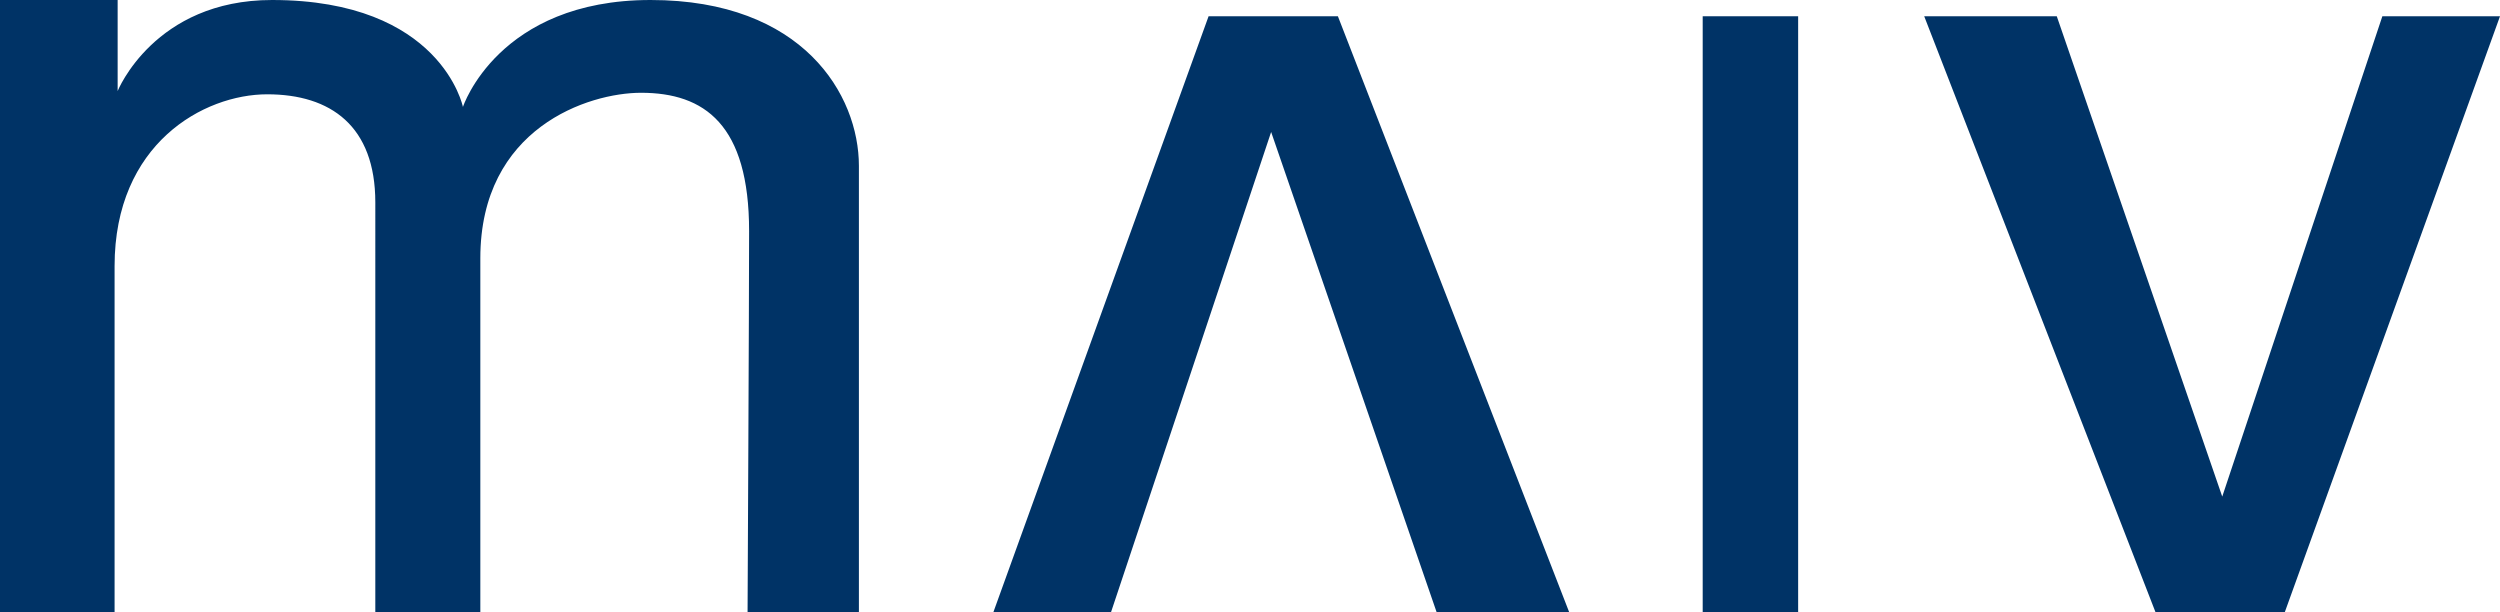
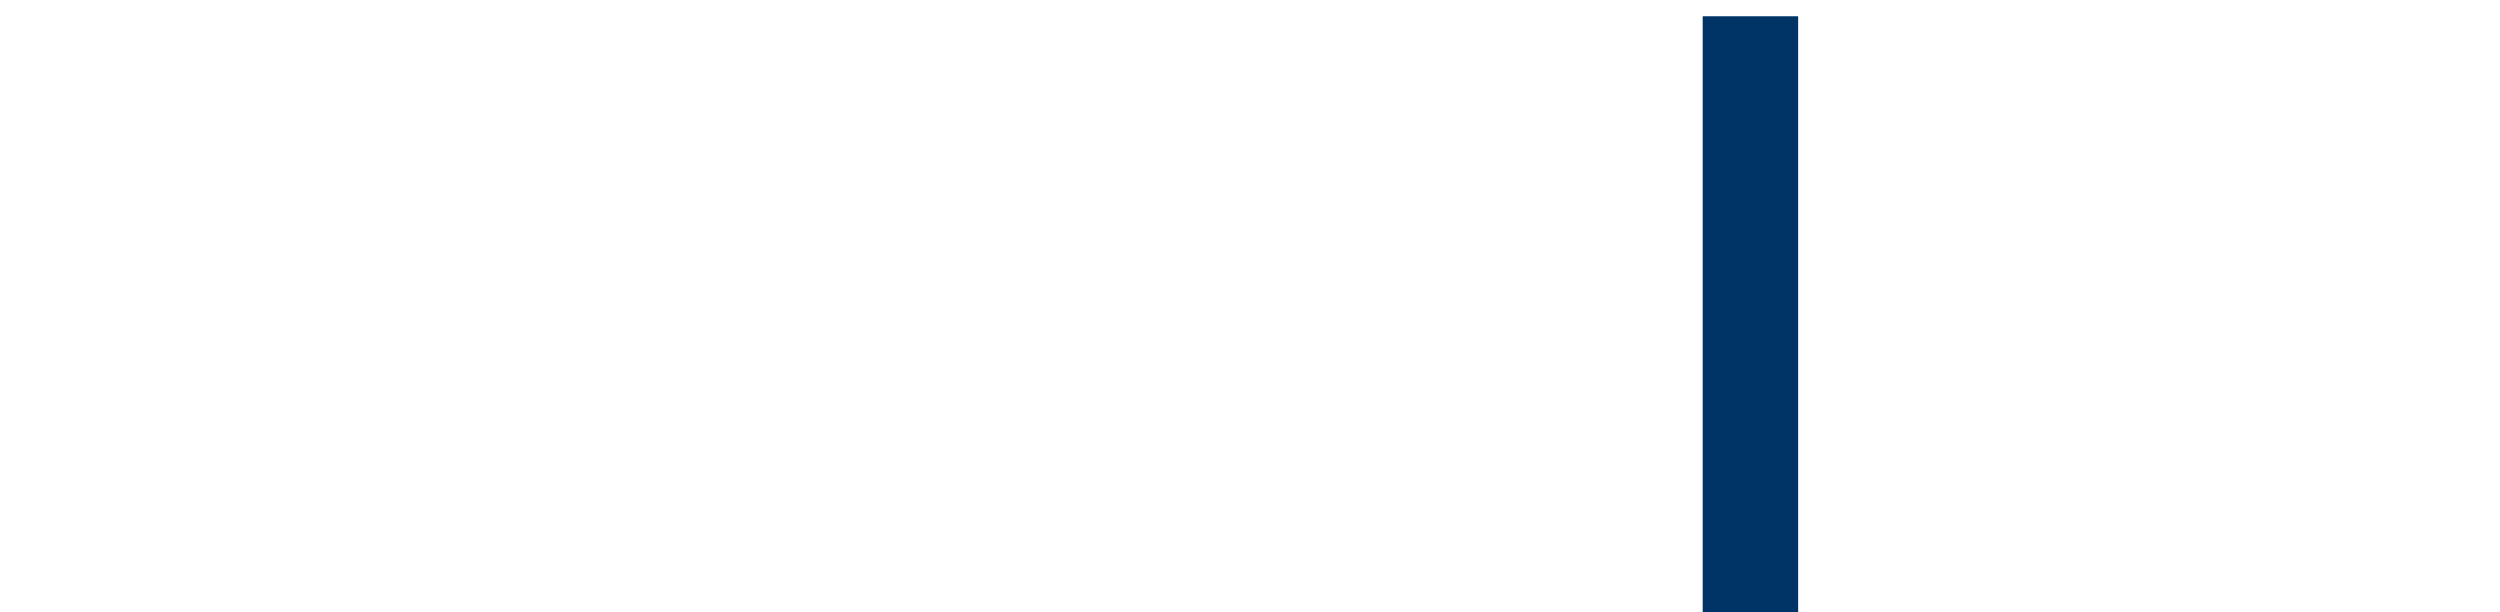
<svg xmlns="http://www.w3.org/2000/svg" id="Ebene_2" data-name="Ebene 2" width="130.69" height="32" viewBox="0 0 130.69 32">
  <defs>
    <style>      .cls-1 {        fill: #036;      }    </style>
  </defs>
  <g id="Ebene_2-2" data-name="Ebene 2">
-     <path class="cls-1" d="M0,32V0H6.15V4.76S8.06,0,14.22,0c8.85,0,9.98,5.59,9.98,5.59,0,0,1.83-5.59,9.81-5.59s10.89,4.97,10.89,8.67v23.33h-5.82s.08-16.26,.08-19.92c0-5.57-2.33-7.23-5.65-7.23-2.74,0-8.4,1.83-8.4,8.65v18.51h-5.49V10.58c0-3.99-2.33-5.65-5.65-5.65s-7.98,2.58-7.98,8.98v18.09H0Z" />
-     <polygon class="cls-1" points="51.93 32 63.18 .85 69.94 .85 82.03 32 75.1 32 66.45 6.9 58.08 32 51.93 32" />
-     <polygon class="cls-1" points="130.69 .85 119.44 32 112.68 32 100.59 .85 107.52 .85 116.17 25.96 124.54 .85 130.69 .85" />
    <rect class="cls-1" x="89.01" y=".85" width="4.99" height="31.15" />
  </g>
</svg>